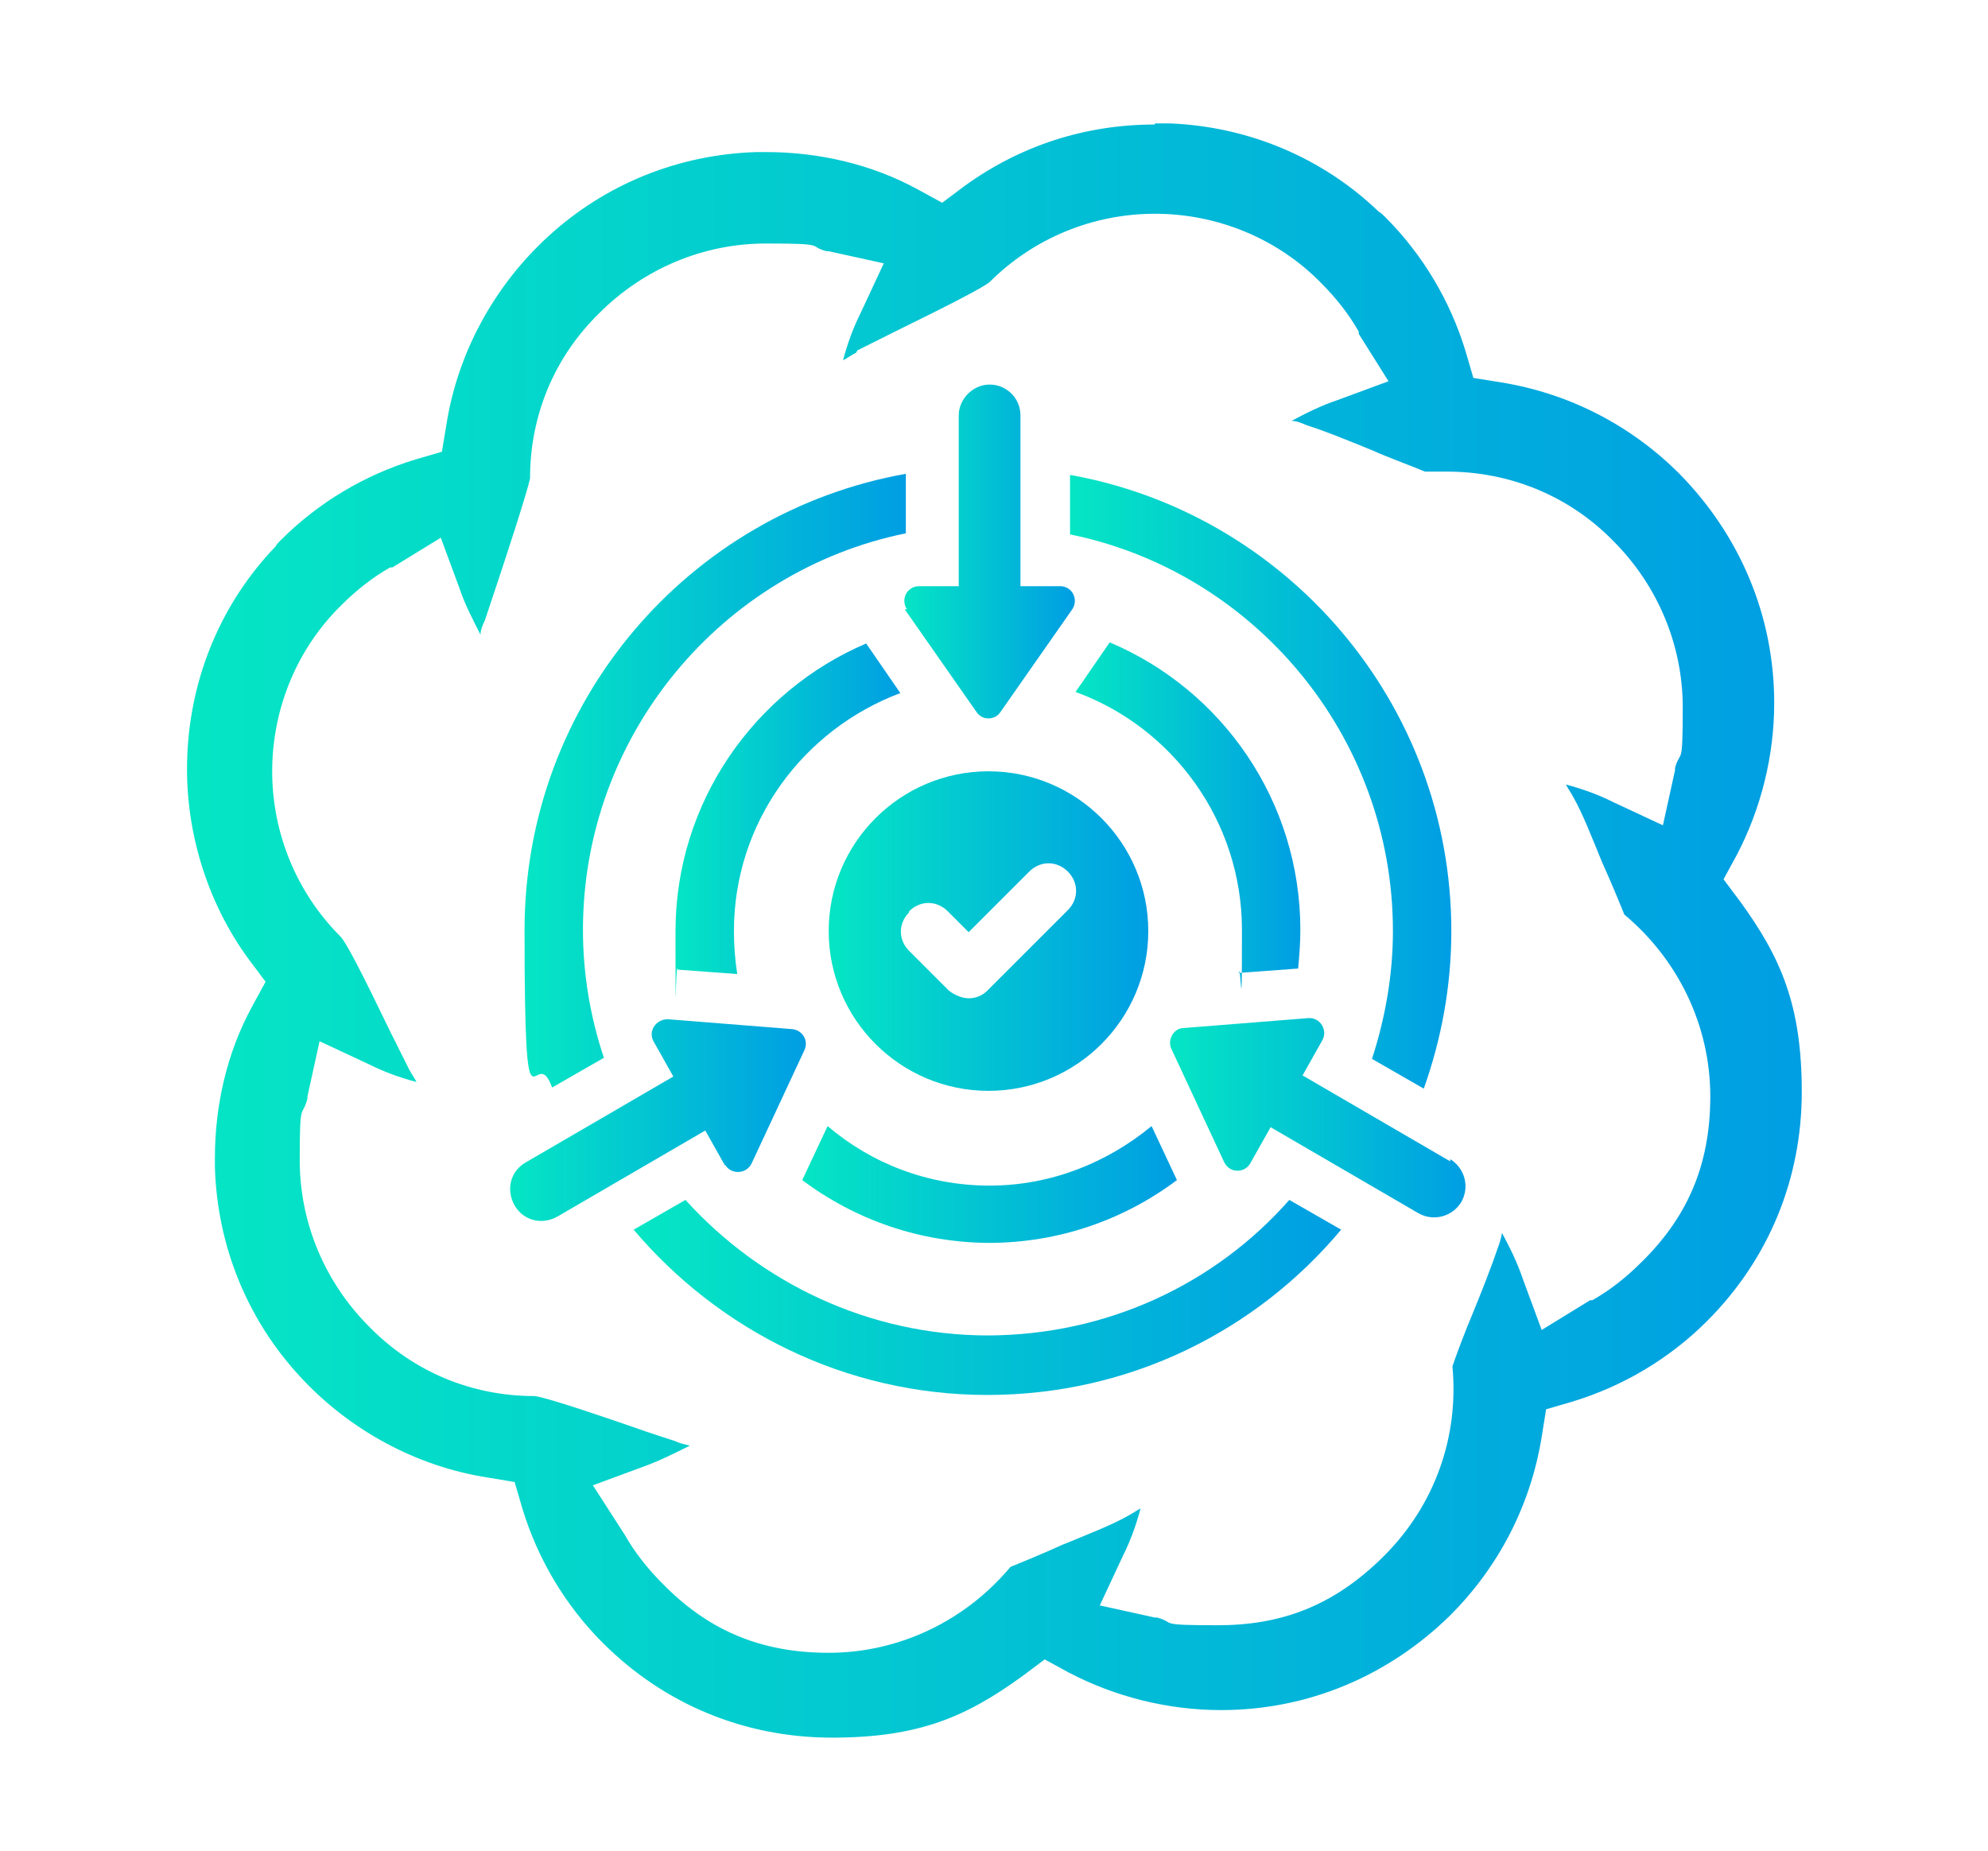
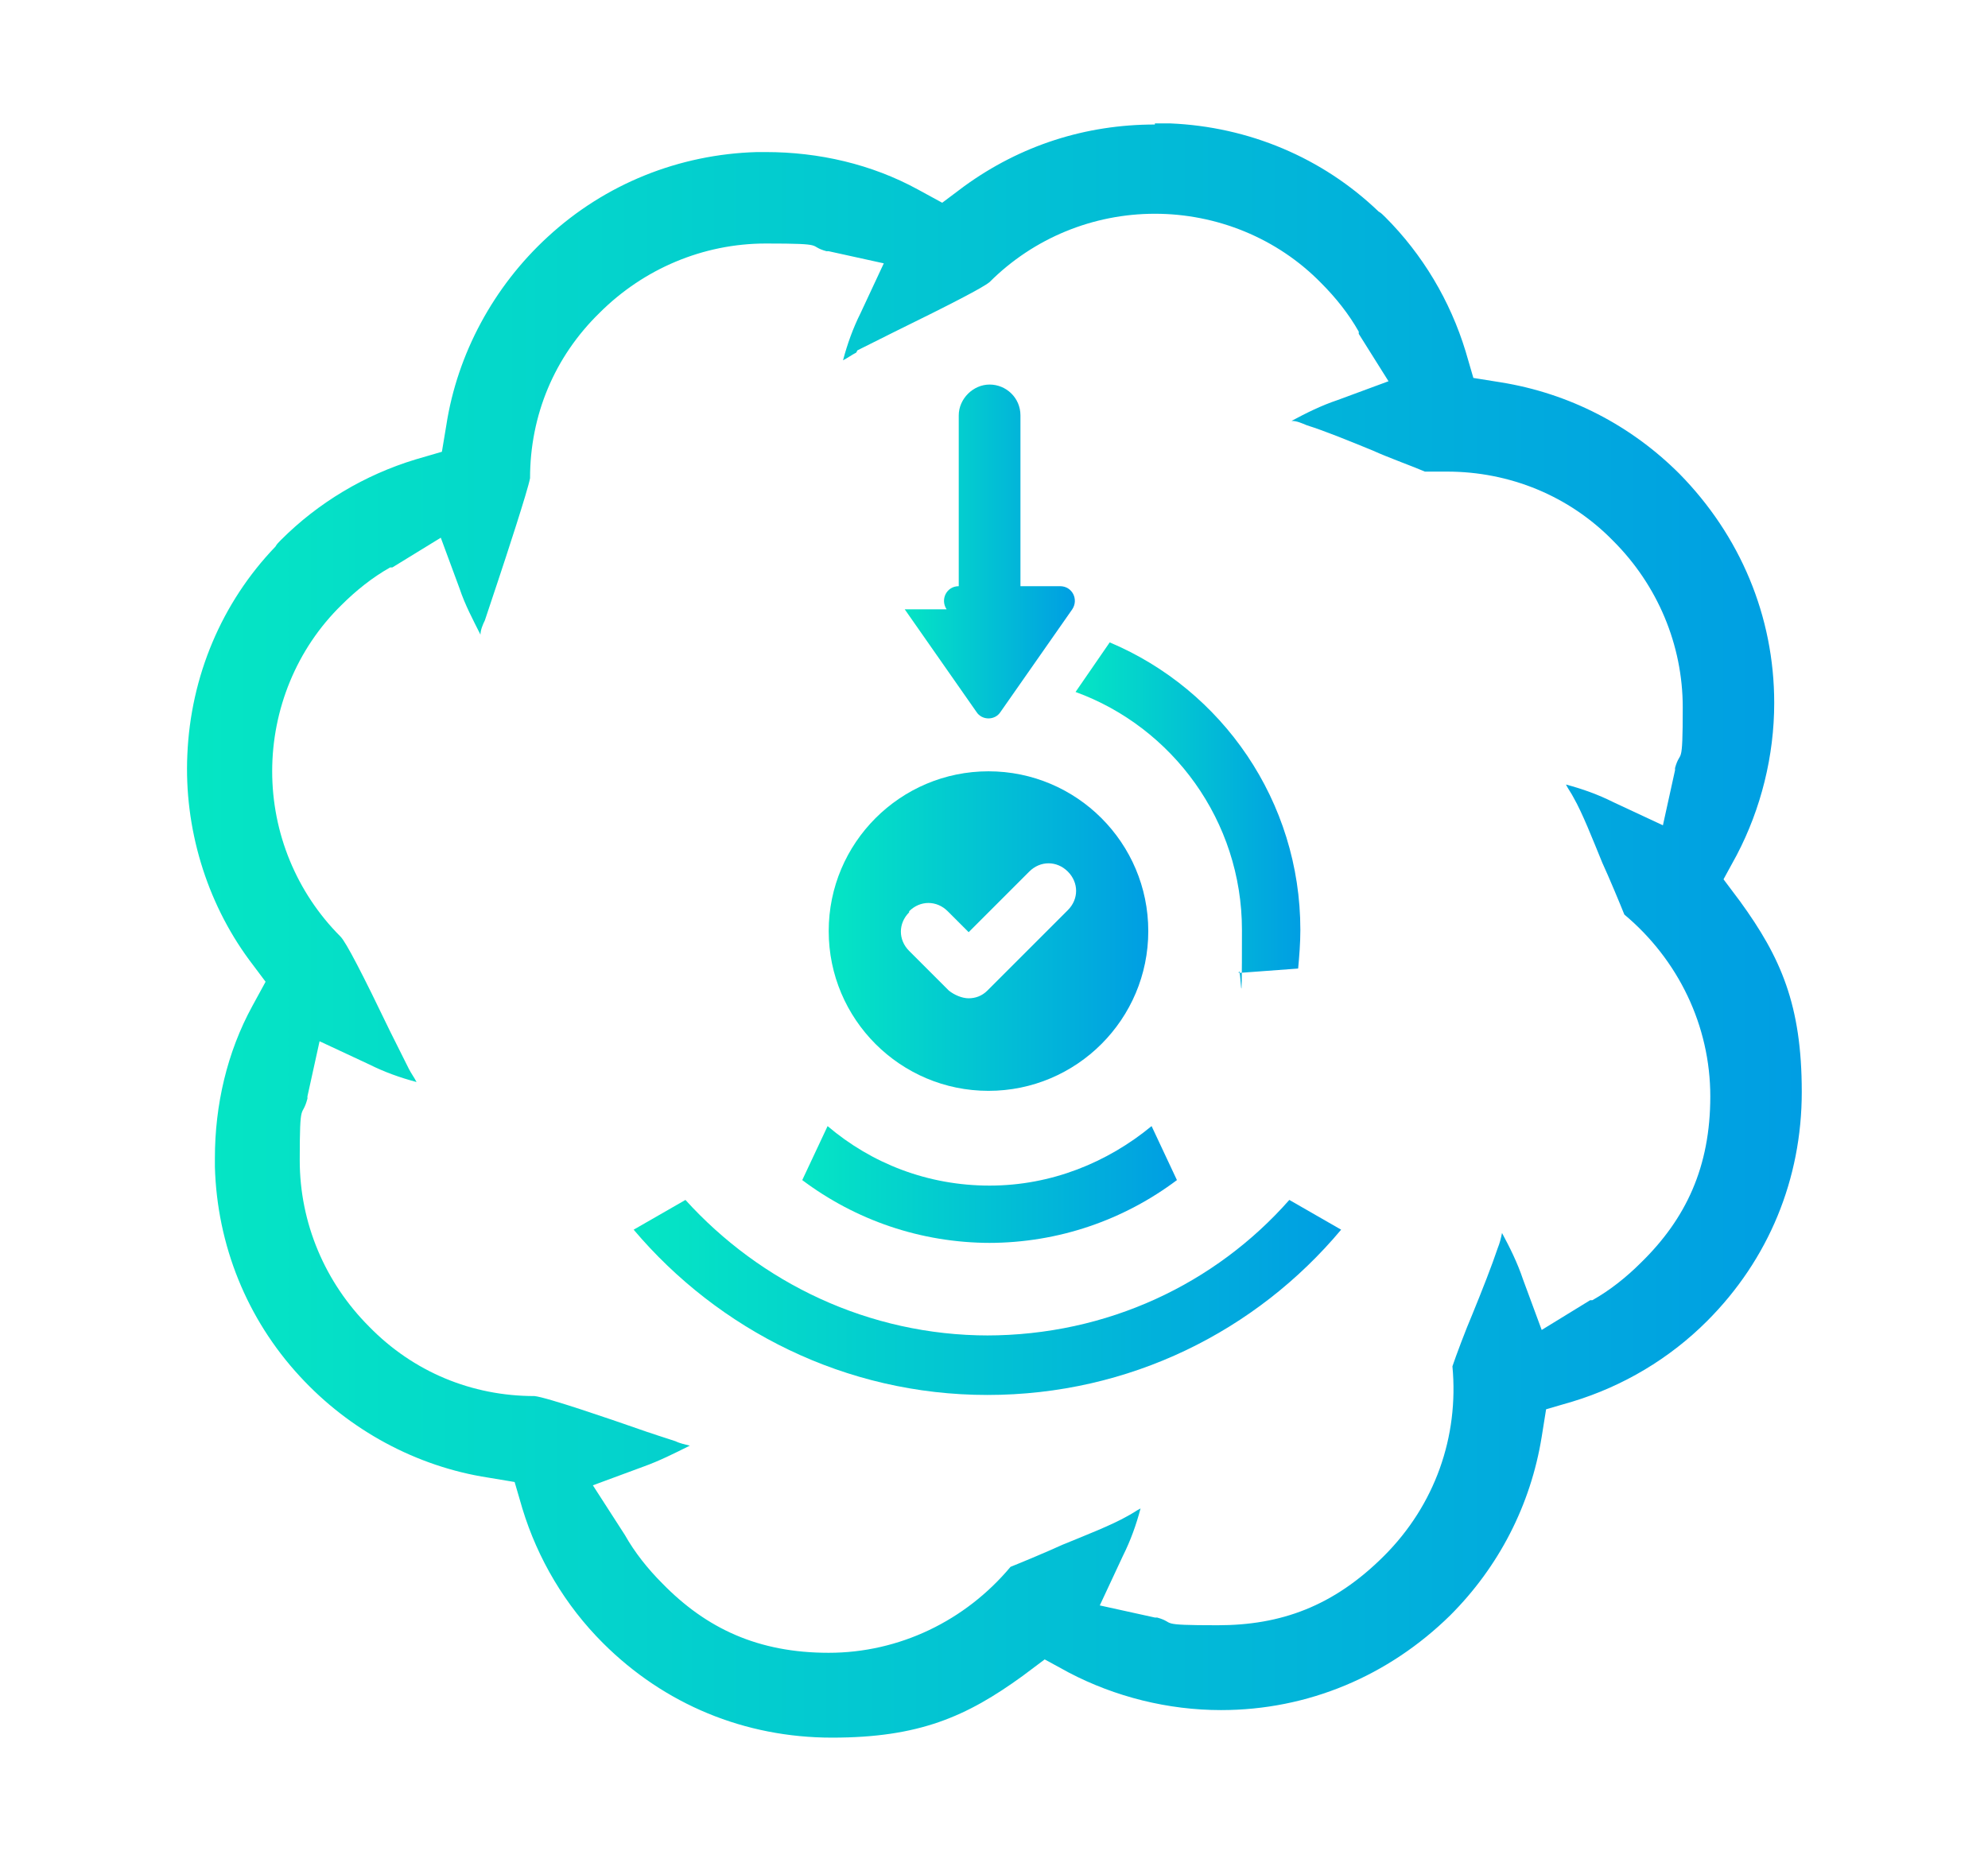
<svg xmlns="http://www.w3.org/2000/svg" xmlns:xlink="http://www.w3.org/1999/xlink" viewBox="0 0 180.4 168">
  <defs>
    <style>      .cls-1 {        fill: url(#linear-gradient-8);      }      .cls-2 {        fill: url(#linear-gradient-7);      }      .cls-3 {        fill: url(#linear-gradient-5);      }      .cls-4 {        fill: url(#linear-gradient-6);      }      .cls-5 {        fill: url(#linear-gradient-9);      }      .cls-6 {        fill: url(#linear-gradient-4);      }      .cls-7 {        fill: url(#linear-gradient-3);      }      .cls-8 {        fill: url(#linear-gradient-2);      }      .cls-9 {        fill: url(#linear-gradient);      }      .cls-10 {        fill: url(#linear-gradient-10);      }      .cls-11 {        fill: url(#linear-gradient-11);      }    </style>
    <linearGradient id="linear-gradient" x1="17" y1="706.4" x2="163.5" y2="706.4" gradientTransform="translate(0 -622)" gradientUnits="userSpaceOnUse">
      <stop offset="0" stop-color="#05e6c4" />
      <stop offset="1" stop-color="#009ee3" />
    </linearGradient>
    <linearGradient id="linear-gradient-2" x1="97.1" y1="70.9" x2="131.7" y2="70.9" gradientTransform="matrix(1,0,0,1,0,0)" xlink:href="#linear-gradient" />
    <linearGradient id="linear-gradient-3" x1="47.6" y1="70.9" x2="82.2" y2="70.9" gradientTransform="matrix(1,0,0,1,0,0)" xlink:href="#linear-gradient" />
    <linearGradient id="linear-gradient-4" x1="57.6" y1="117.7" x2="121.8" y2="117.7" gradientTransform="matrix(1,0,0,1,0,0)" xlink:href="#linear-gradient" />
    <linearGradient id="linear-gradient-5" x1="97.6" y1="73.4" x2="118" y2="73.4" gradientTransform="matrix(1,0,0,1,0,0)" xlink:href="#linear-gradient" />
    <linearGradient id="linear-gradient-6" x1="61.3" y1="73.4" x2="81.7" y2="73.4" gradientTransform="matrix(1,0,0,1,0,0)" xlink:href="#linear-gradient" />
    <linearGradient id="linear-gradient-7" x1="72.6" y1="107.5" x2="106.7" y2="107.5" gradientTransform="matrix(1,0,0,1,0,0)" xlink:href="#linear-gradient" />
    <linearGradient id="linear-gradient-8" x1="81.8" y1="50" x2="97.5" y2="50" gradientTransform="matrix(1,0,0,1,0,0)" xlink:href="#linear-gradient" />
    <linearGradient id="linear-gradient-9" x1="46.3" y1="101.6" x2="73.2" y2="101.6" gradientTransform="matrix(1,0,0,1,0,0)" xlink:href="#linear-gradient" />
    <linearGradient id="linear-gradient-10" x1="106.1" y1="101.6" x2="133" y2="101.6" gradientTransform="matrix(1,0,0,1,0,0)" xlink:href="#linear-gradient" />
    <linearGradient id="linear-gradient-11" x1="75.1" y1="84.5" x2="104.2" y2="84.5" gradientTransform="matrix(1,0,0,1,0,0)" xlink:href="#linear-gradient" />
  </defs>
  <g>
    <g id="Layer_1">
      <g id="Layer_1-2" data-name="Layer_1">
        <g id="Layer_1-2">
          <path class="cls-9" d="M77.8,31.8c.8-.4,2-1,3.4-1.7,5.1-2.5,8-4,8.6-4.5,4-4,9.4-6.2,15-6.2s11.1,2.2,15.1,6.3c1.3,1.3,2.5,2.8,3.4,4.4v.2l2.7,4.3-4.6,1.7c-1.5.5-2.9,1.2-4.2,1.9.5,0,.9.2,1.4.4,1.6.5,3.8,1.4,6,2.3,1.3.6,3.8,1.5,4.7,1.9h2c5.7,0,11.1,2.2,15.1,6.3,4,4,6.3,9.4,6.3,15.1s-.2,3.7-.7,5.5v.2l-1.1,5-4.5-2.1c-1.4-.7-2.8-1.2-4.3-1.6.2.4.5.8.7,1.2.8,1.4,1.7,3.7,2.6,5.9.6,1.3,1.6,3.7,2,4.7,4.9,4.1,7.8,10.1,7.8,16.5s-2.2,11.1-6.3,15.1c-1.3,1.3-2.8,2.5-4.4,3.4h-.2l-4.4,2.7-1.7-4.6c-.5-1.5-1.2-2.9-1.9-4.2-.1.5-.2.9-.4,1.4-.5,1.5-1.4,3.8-2.3,6-.6,1.4-1.5,3.8-1.8,4.7.6,6.4-1.6,12.6-6.2,17.2s-9.4,6.3-15.1,6.3-3.7-.2-5.5-.7h-.2l-5-1.1,2.1-4.5c.7-1.4,1.2-2.8,1.6-4.3-.4.2-.8.5-1.2.7-1.4.8-3.7,1.7-5.9,2.6-1.3.6-3.7,1.6-4.7,2-4.1,4.9-10.1,7.8-16.5,7.8s-11.1-2.2-15.1-6.3c-1.3-1.3-2.5-2.8-3.4-4.4l-2.9-4.5,4.6-1.7c1.4-.5,2.8-1.2,4.2-1.9-.4-.1-.9-.2-1.3-.4-.9-.3-2.2-.7-3.6-1.2h0c-2-.7-8.1-2.8-9.2-2.9-5.7,0-11-2.2-15-6.3-4-4-6.3-9.4-6.3-15.1s.2-3.7.7-5.6v-.2l1.1-5,4.5,2.1c1.4.7,2.8,1.2,4.3,1.6-.2-.4-.5-.8-.7-1.2l-1.7-3.4h0c-2.5-5.2-4-8.1-4.5-8.6-4-4-6.2-9.4-6.2-15s2.2-11.1,6.3-15.1c1.3-1.3,2.8-2.5,4.4-3.4h.2l4.4-2.7,1.7,4.6c.5,1.5,1.2,2.8,1.9,4.2,0-.4.2-.9.4-1.3.3-.9.7-2.1,1.2-3.6h0c.7-2.1,2.7-8.2,2.9-9.3,0-5.7,2.2-11,6.3-15,4-4,9.4-6.3,15.1-6.3s3.7.2,5.5.7h.2l5,1.1-2.1,4.5c-.7,1.4-1.2,2.8-1.6,4.3.4-.2.8-.5,1.2-.7M104.8,11.3c-6.3,0-12.2,1.9-17.3,5.6l-2,1.5-2.2-1.2c-4.2-2.3-9-3.4-13.8-3.4s-.5,0-.8,0c-7.1.2-13.8,2.9-19,7.7-4.9,4.5-8.2,10.6-9.2,17.1l-.4,2.4-2.4.7c-4.6,1.4-8.8,3.9-12.2,7.3-.2.2-.4.4-.5.6-4.9,5.1-7.7,11.8-8,18.9-.3,6.6,1.7,13.3,5.6,18.6l1.5,2-1.2,2.2c-2.3,4.2-3.4,9-3.4,13.8s0,.5,0,.8c.2,7.1,2.9,13.8,7.7,19,4.5,4.9,10.6,8.2,17.1,9.2l2.4.4.7,2.4c1.4,4.6,3.9,8.8,7.3,12.2,5.6,5.6,12.9,8.6,20.8,8.6s12.2-1.9,17.3-5.6l2-1.5,2.2,1.2c4.2,2.2,9,3.4,13.8,3.4,7.9,0,15.2-3.1,20.8-8.6,4.4-4.4,7.3-10,8.3-16.2l.4-2.5,2.4-.7c4.6-1.4,8.8-3.9,12.2-7.3,5.6-5.6,8.6-12.9,8.6-20.8s-1.9-12.2-5.6-17.3l-1.5-2,1.2-2.2c2.2-4.2,3.4-9,3.4-13.8,0-7.9-3.1-15.2-8.6-20.8-4.4-4.4-10-7.3-16.2-8.3l-2.5-.4-.7-2.4c-1.4-4.6-3.9-8.8-7.3-12.2-.2-.2-.4-.4-.6-.5-5.1-4.9-11.8-7.7-18.9-8h-1.4,0Z" />
        </g>
      </g>
      <g>
-         <path class="cls-8" d="M126.4,84.5c0,4-.7,7.9-1.9,11.6l4.7,2.7c1.6-4.5,2.5-9.3,2.5-14.3,0-20.7-15-37.9-34.6-41.4v5.4c16.7,3.4,29.3,18.3,29.3,36Z" />
-         <path class="cls-7" d="M54.8,96c-1.2-3.6-1.9-7.5-1.9-11.6,0-17.7,12.6-32.6,29.3-36v-5.4c-19.7,3.5-34.6,20.7-34.6,41.4s.9,9.8,2.5,14.3l4.7-2.7Z" />
        <path class="cls-6" d="M89.7,121.2c-10.9,0-20.7-4.8-27.5-12.3l-4.7,2.7c7.7,9.1,19.2,15,32.1,15s24.4-5.8,32.1-15l-4.7-2.7c-6.7,7.6-16.5,12.3-27.5,12.3Z" />
        <path class="cls-3" d="M117.8,87.9c.1-1.1.2-2.3.2-3.5,0-11.7-7.1-21.8-17.3-26.1l-3.1,4.5c8.8,3.2,15.1,11.7,15.1,21.6s-.1,2.7-.3,3.9l5.4-.4Z" />
-         <path class="cls-4" d="M81.7,62.9l-3.1-4.5c-10.1,4.3-17.3,14.4-17.3,26.1s0,2.3.2,3.5l5.4.4c-.2-1.3-.3-2.6-.3-3.9,0-9.9,6.3-18.3,15.1-21.6Z" />
        <path class="cls-2" d="M89.7,112.8c6.4,0,12.3-2.1,17.1-5.7l-2.3-4.9c-4,3.3-9.1,5.4-14.7,5.4s-10.7-2-14.7-5.4l-2.3,4.9c4.8,3.6,10.7,5.7,17.1,5.7Z" />
-         <path class="cls-1" d="M82.1,55.3l6.5,9.3c.5.8,1.7.8,2.2,0l6.5-9.3c.6-.9,0-2.1-1.1-2.1h-3.6v-15.5c0-1.6-1.3-2.8-2.8-2.8s-2.8,1.3-2.8,2.8v15.5h-3.6c-1.1,0-1.7,1.2-1.1,2.1Z" />
-         <path class="cls-5" d="M65.8,105.7c.5.9,1.9.9,2.4-.1l4.8-10.3c.4-.9-.2-1.8-1.1-1.9l-11.3-.9c-1.1,0-1.8,1.1-1.3,2l1.8,3.2-13.4,7.8c-1.4.8-1.8,2.5-1,3.9.8,1.4,2.5,1.8,3.9,1l13.4-7.8,1.8,3.2Z" />
-         <path class="cls-10" d="M131.6,105.4l-13.4-7.8,1.8-3.2c.5-.9-.2-2.1-1.3-2l-11.3.9c-.9,0-1.5,1.1-1.1,1.9l4.8,10.3c.5,1,1.9,1,2.4,0l1.8-3.2,13.4,7.8c1.4.8,3.1.3,3.9-1,.8-1.4.3-3.1-1-3.9Z" />
+         <path class="cls-1" d="M82.1,55.3l6.5,9.3c.5.8,1.7.8,2.2,0l6.5-9.3c.6-.9,0-2.1-1.1-2.1h-3.6v-15.5c0-1.6-1.3-2.8-2.8-2.8s-2.8,1.3-2.8,2.8v15.5c-1.1,0-1.7,1.2-1.1,2.1Z" />
        <path class="cls-11" d="M89.7,99c8,0,14.5-6.5,14.5-14.5s-6.5-14.5-14.5-14.5-14.5,6.5-14.5,14.5,6.5,14.5,14.5,14.5ZM82.5,82.7c1-1,2.5-1,3.5,0l1.9,1.9,5.5-5.5c1-1,2.5-1,3.5,0,1,1,1,2.5,0,3.5l-7.3,7.3c-.5.5-1.1.7-1.7.7s-1.3-.3-1.8-.7l-3.6-3.6c-1-1-1-2.5,0-3.5Z" />
      </g>
    </g>
  </g>
</svg>